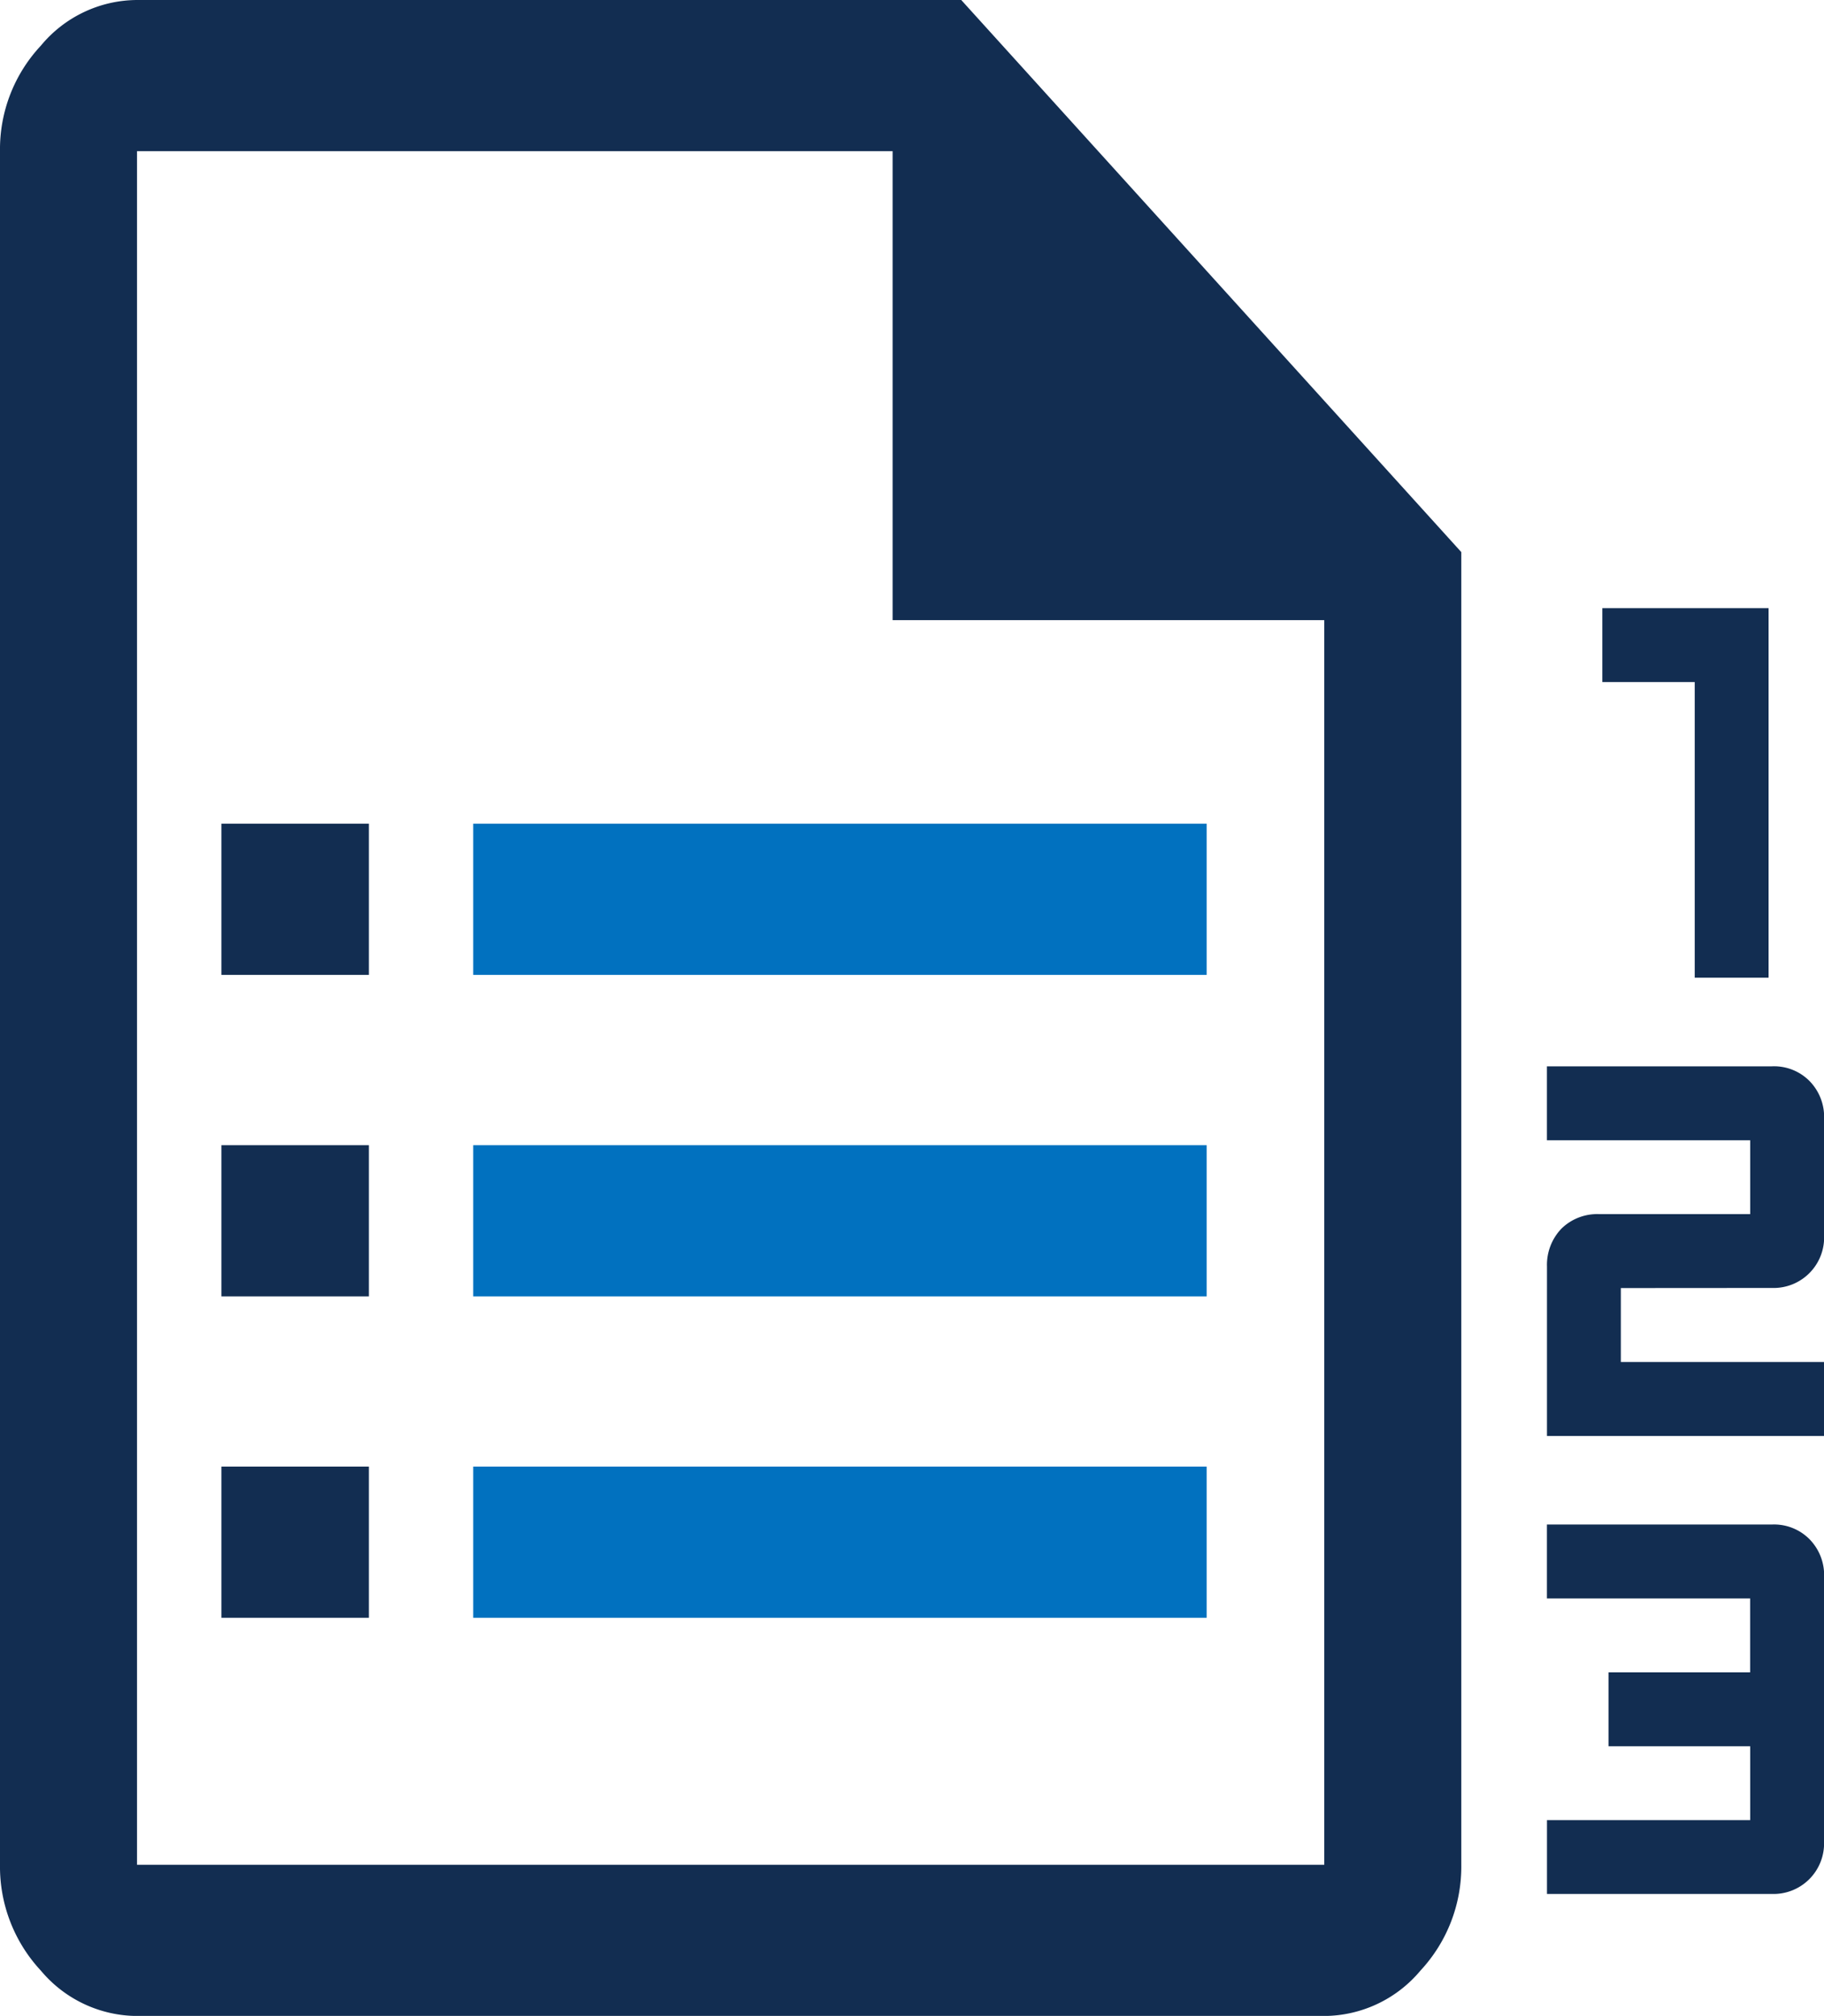
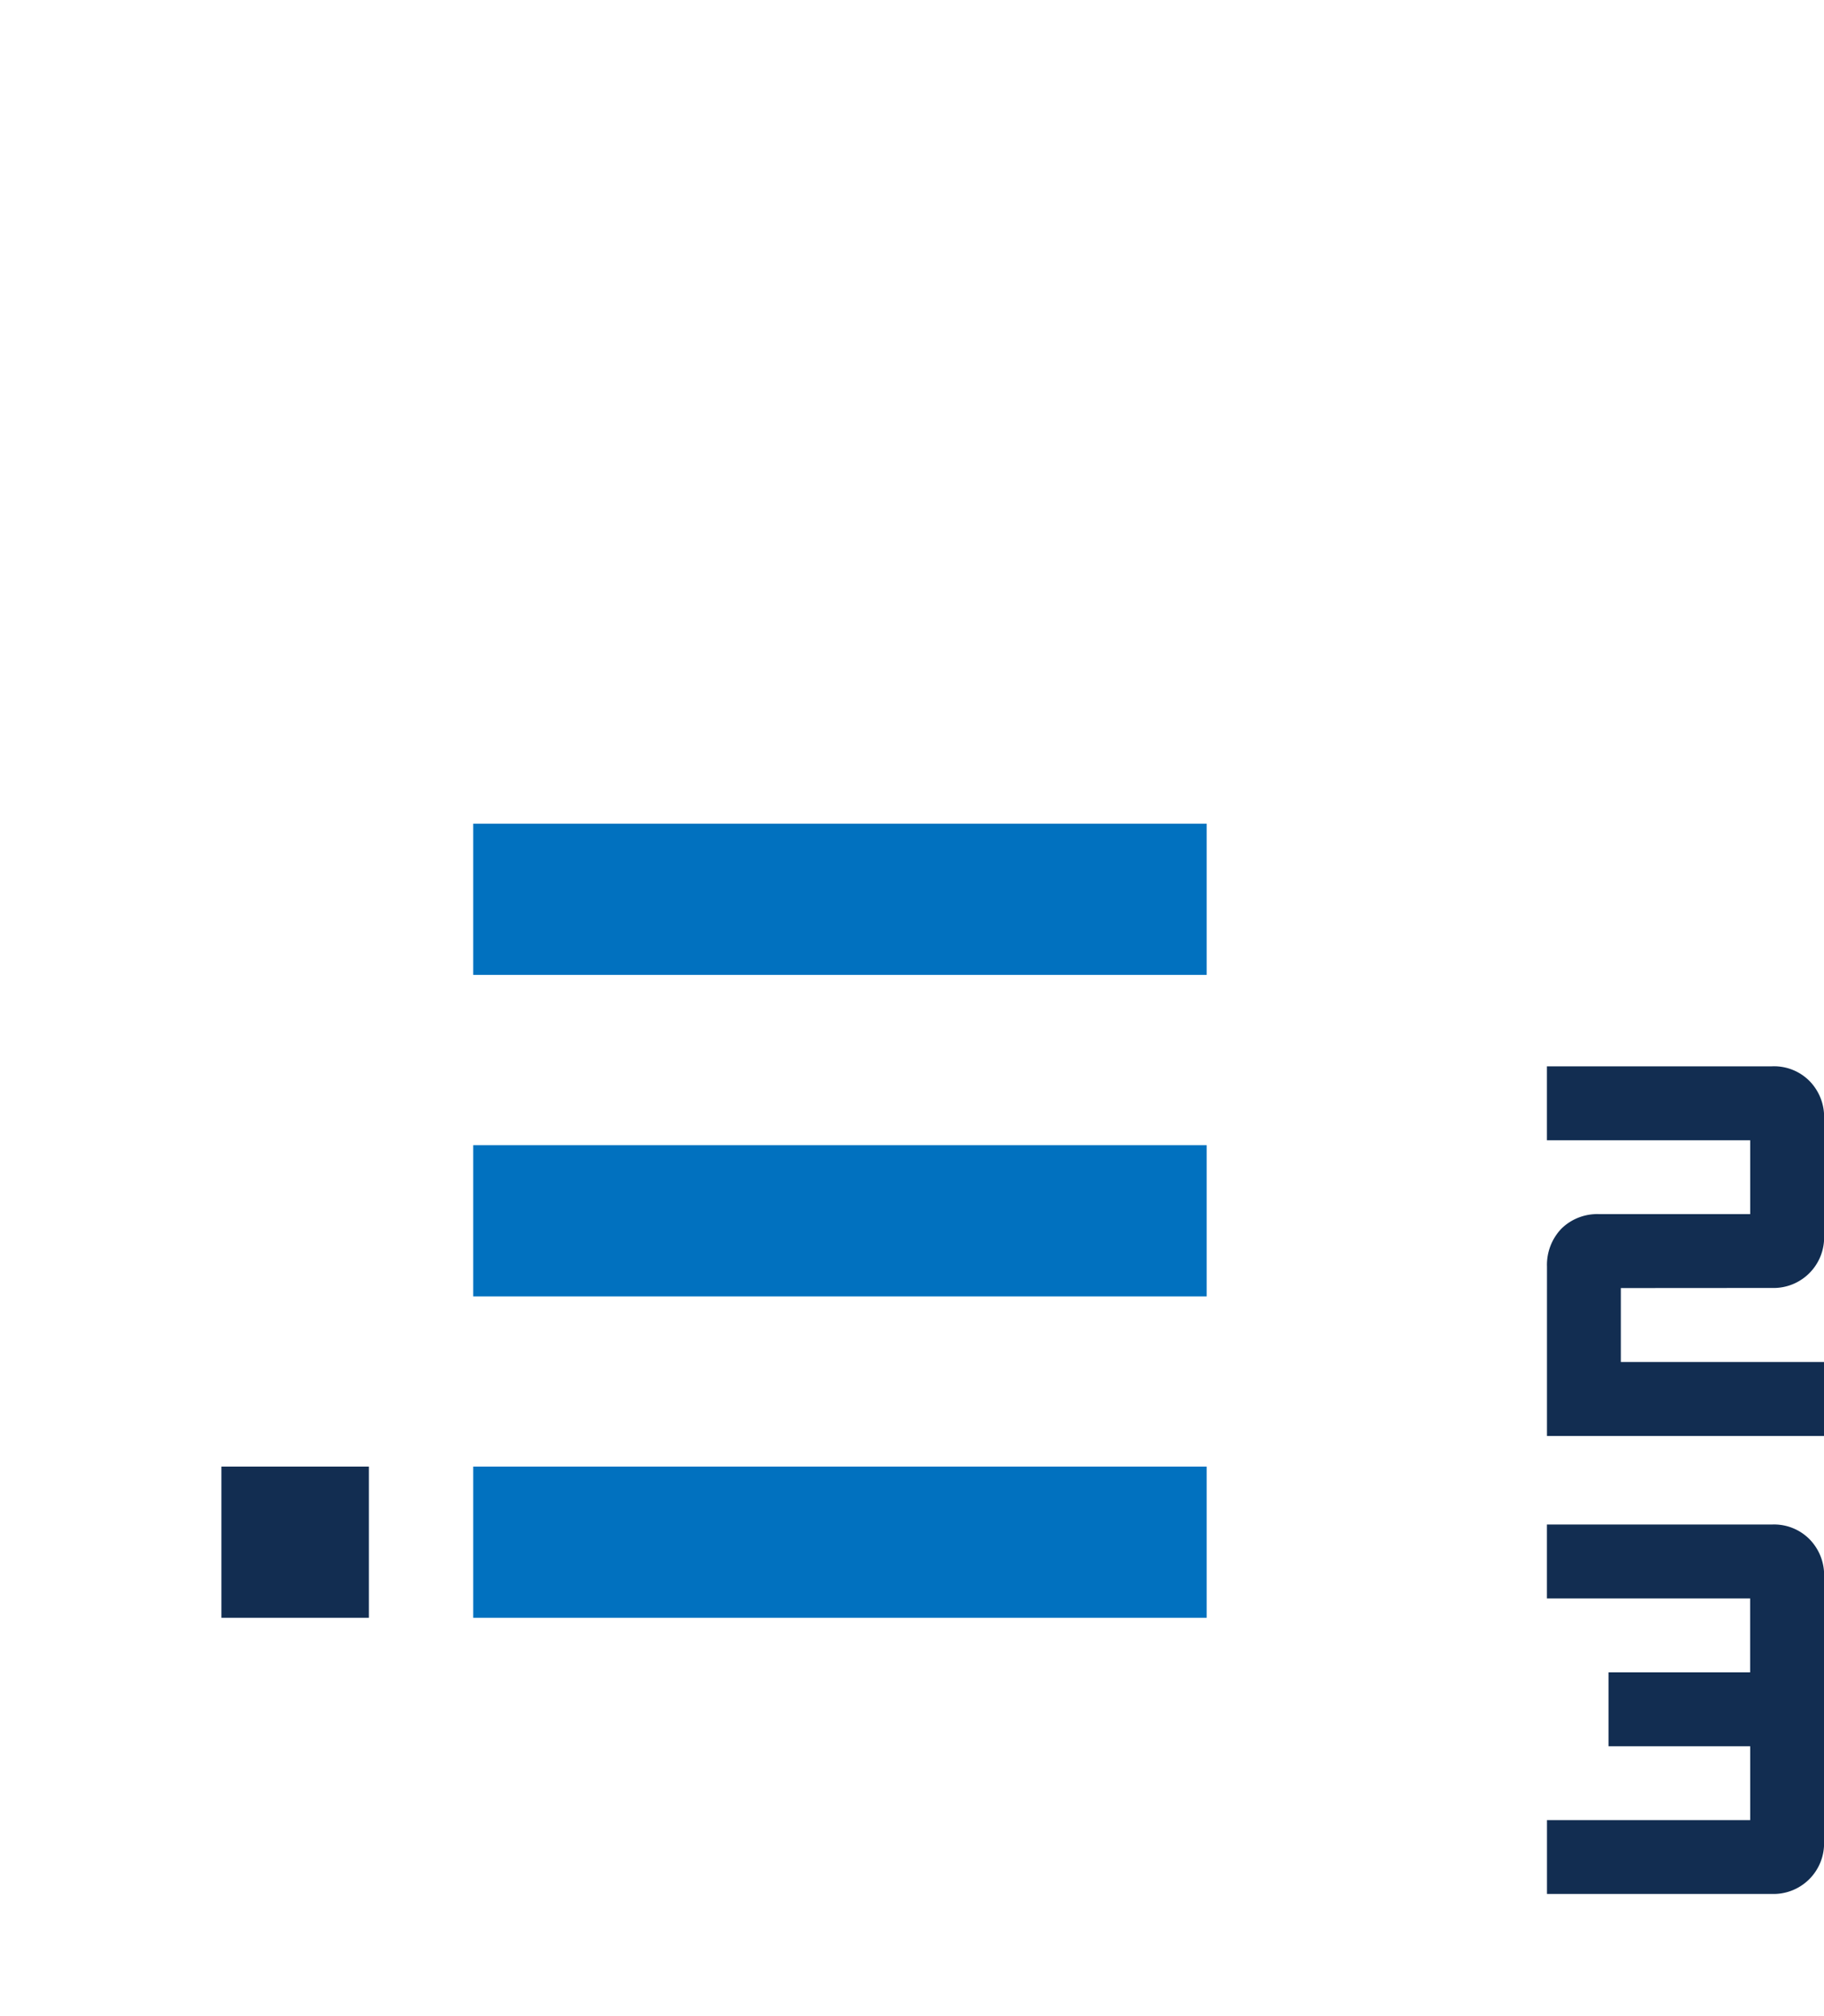
<svg xmlns="http://www.w3.org/2000/svg" width="34.89" height="38.559" viewBox="0 0 34.89 38.559">
  <g id="Group_1152" data-name="Group 1152" transform="translate(-494.31 -578.766)">
    <g id="Layer_1-2" transform="translate(494.31 578.766)">
-       <path id="Path_584" data-name="Path 584" d="M18.387,0H2.621A2.4,2.4,0,0,0,.783.872,2.9,2.9,0,0,0,0,2.892V35.668a2.918,2.918,0,0,0,.783,2.026,2.412,2.412,0,0,0,1.838.866h22.71a2.412,2.412,0,0,0,1.838-.866,2.918,2.918,0,0,0,.783-2.026V10.56Zm6.944,35.668H2.621V2.892H17.074v8.97h8.257V35.668Z" transform="translate(0)" fill="#122d51" />
      <rect id="Rectangle_564" data-name="Rectangle 564" width="14.029" height="2.892" transform="translate(9.052 15.755)" fill="#0171bf" />
      <rect id="Rectangle_565" data-name="Rectangle 565" width="14.029" height="2.892" transform="translate(9.052 21.904)" fill="#0171bf" />
      <rect id="Rectangle_566" data-name="Rectangle 566" width="14.029" height="2.892" transform="translate(9.052 28.052)" fill="#0171bf" />
-       <rect id="Rectangle_567" data-name="Rectangle 567" width="2.821" height="2.892" transform="translate(4.235 15.755)" fill="#122d51" />
-       <rect id="Rectangle_568" data-name="Rectangle 568" width="2.821" height="2.892" transform="translate(4.235 21.904)" fill="#122d51" />
      <rect id="Rectangle_569" data-name="Rectangle 569" width="2.821" height="2.892" transform="translate(4.235 28.052)" fill="#122d51" />
      <path id="Path_585" data-name="Path 585" d="M55.541,50.511v5.065a.967.967,0,0,1-1,1h-4.3V55.164h3.887V53.751H51.418V52.337h2.709V50.924H50.24V49.51h4.3a.954.954,0,0,1,.719.277.981.981,0,0,1,.283.724Z" transform="translate(-20.65 -20.35)" fill="#122d51" />
      <path id="Path_586" data-name="Path 586" d="M51.654,38.871v1.414h3.887V41.7h-5.3V38.458a1,1,0,0,1,.277-.724.977.977,0,0,1,.724-.277h2.886V36.044H50.24V34.63h4.3a.954.954,0,0,1,.719.277.981.981,0,0,1,.283.724v2.238a.967.967,0,0,1-1,1Z" transform="translate(-20.65 -14.234)" fill="#122d51" />
-       <path id="Path_587" data-name="Path 587" d="M55.22,19.75v7.068H53.807V21.164H52.04V19.75Z" transform="translate(-21.39 -8.118)" fill="#122d51" />
    </g>
  </g>
</svg>